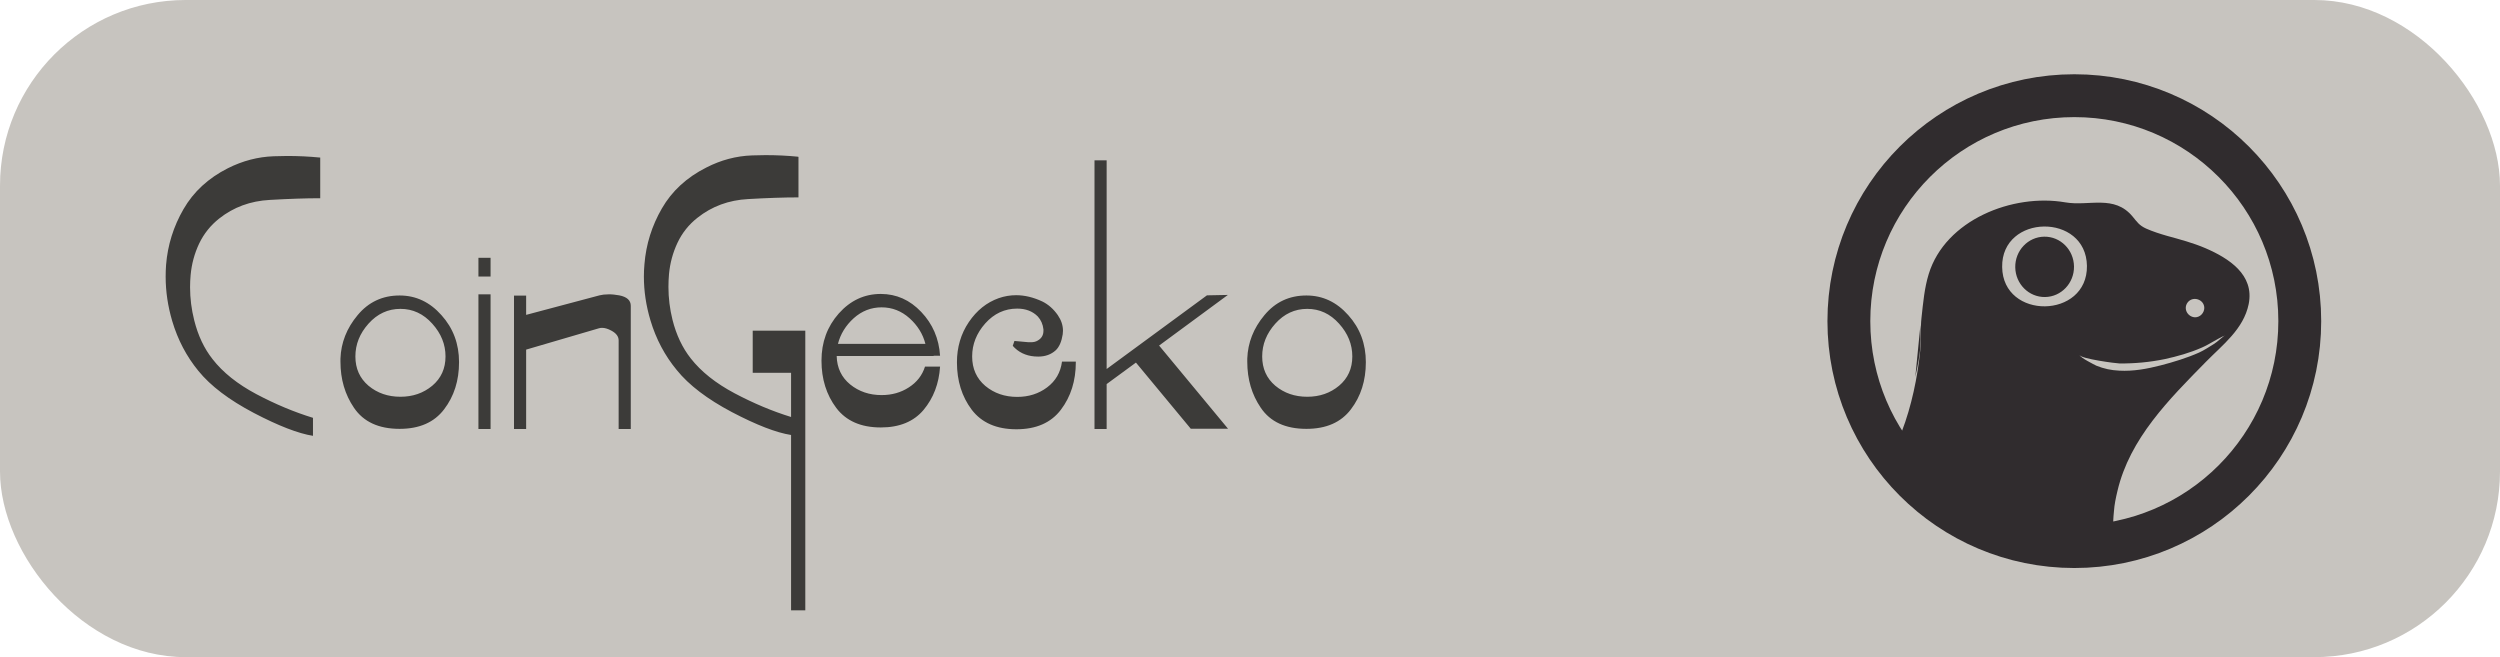
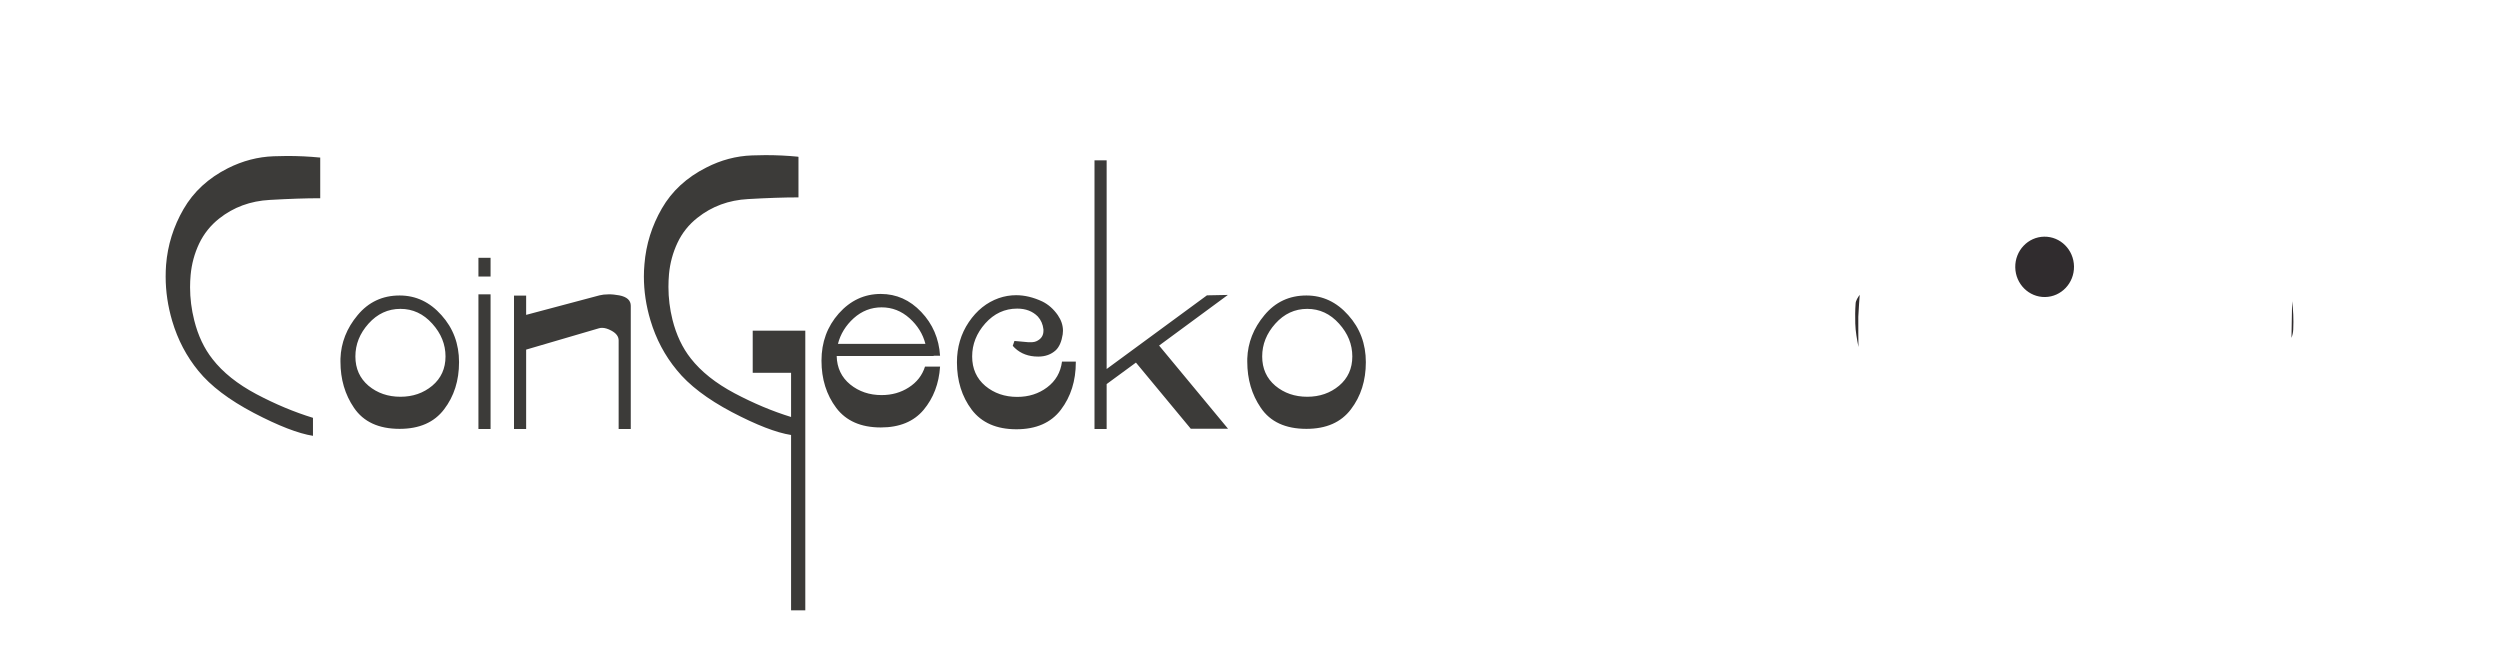
<svg xmlns="http://www.w3.org/2000/svg" width="175" height="46" viewBox="0 0 175 46" fill="none">
-   <rect width="175" height="46" rx="13" fill="#6D6459" fill-opacity="0.38" />
  <path d="M21.908 30.508C20.88 30.345 19.499 29.811 17.768 28.906C16.036 27.995 14.743 27.015 13.891 25.967C13.057 24.951 12.445 23.786 12.055 22.471C11.749 21.436 11.596 20.4 11.596 19.365C11.596 19.092 11.605 18.818 11.625 18.545C11.736 17.158 12.143 15.856 12.846 14.639C13.549 13.421 14.584 12.467 15.951 11.777C16.986 11.257 18.057 10.977 19.164 10.938C19.483 10.925 19.796 10.918 20.102 10.918C20.876 10.918 21.628 10.954 22.357 11.025C22.364 11.025 22.374 11.025 22.387 11.025C22.393 11.025 22.403 11.025 22.416 11.025V13.877C22.403 13.877 22.393 13.877 22.387 13.877C22.374 13.877 22.364 13.877 22.357 13.877C21.407 13.877 20.251 13.916 18.891 13.994C17.53 14.066 16.345 14.502 15.336 15.303C14.737 15.778 14.271 16.361 13.94 17.051C13.614 17.741 13.415 18.473 13.344 19.248C13.318 19.535 13.305 19.821 13.305 20.107C13.305 20.882 13.402 21.657 13.598 22.432C13.865 23.493 14.291 24.395 14.877 25.137C15.6 26.068 16.622 26.885 17.943 27.588C19.271 28.291 20.593 28.844 21.908 29.248V30.508ZM27.973 20.684C29.112 20.684 30.088 21.143 30.902 22.061C31.723 22.972 32.133 24.069 32.133 25.352C32.133 26.641 31.785 27.741 31.088 28.652C30.398 29.564 29.359 30.02 27.973 30.02C26.508 30.02 25.443 29.528 24.779 28.545C24.148 27.62 23.832 26.546 23.832 25.322C23.832 25.251 23.832 25.179 23.832 25.107C23.871 23.988 24.271 22.972 25.033 22.061C25.795 21.143 26.775 20.684 27.973 20.684ZM28.031 21.621C27.159 21.621 26.413 21.966 25.795 22.656C25.183 23.34 24.877 24.105 24.877 24.951C24.877 25.797 25.183 26.481 25.795 27.002C26.413 27.516 27.159 27.773 28.031 27.773C28.897 27.773 29.639 27.516 30.258 27.002C30.876 26.481 31.186 25.797 31.186 24.951C31.186 24.105 30.876 23.34 30.258 22.656C29.639 21.966 28.897 21.621 28.031 21.621ZM33.49 20.605H34.34V30.029H33.49V20.605ZM33.49 18.047H34.34V19.355H33.49V18.047ZM35.98 20.693H36.83V22.041L41.967 20.674C42.149 20.628 42.354 20.605 42.582 20.605C42.816 20.599 43.07 20.622 43.344 20.674C43.884 20.778 44.154 21.022 44.154 21.406V30.029H43.305V23.828C43.305 23.555 43.135 23.327 42.797 23.145C42.556 23.014 42.338 22.949 42.143 22.949C42.058 22.949 41.977 22.962 41.898 22.988L36.83 24.473V30.029H35.98V20.693ZM55.375 29.189V26.094H52.69V23.145H56.371V42.725H55.375V30.449C54.34 30.287 52.96 29.753 51.234 28.848C49.509 27.936 48.223 26.956 47.377 25.908C46.537 24.893 45.922 23.73 45.531 22.422C45.225 21.4 45.072 20.378 45.072 19.355C45.072 19.069 45.085 18.783 45.111 18.496C45.222 17.109 45.629 15.807 46.332 14.59C47.035 13.372 48.07 12.419 49.438 11.729C50.466 11.201 51.534 10.918 52.641 10.879C52.96 10.866 53.272 10.859 53.578 10.859C54.353 10.859 55.108 10.895 55.844 10.967C55.844 10.967 55.847 10.97 55.853 10.977C55.867 10.977 55.88 10.977 55.893 10.977V13.818C55.88 13.818 55.87 13.818 55.863 13.818C55.85 13.818 55.844 13.818 55.844 13.818C54.887 13.818 53.728 13.857 52.367 13.935C51.013 14.007 49.831 14.443 48.822 15.244C48.217 15.719 47.751 16.302 47.426 16.992C47.1 17.682 46.902 18.415 46.83 19.189C46.804 19.489 46.791 19.788 46.791 20.088C46.791 20.856 46.885 21.621 47.074 22.383C47.341 23.444 47.768 24.346 48.353 25.088C49.076 26.012 50.098 26.826 51.42 27.529C52.748 28.232 54.066 28.786 55.375 29.189ZM61.654 20.576C62.748 20.576 63.692 20.996 64.486 21.836C65.287 22.676 65.727 23.698 65.805 24.902H65.356V24.922H58.568C58.588 25.749 58.904 26.413 59.516 26.914C60.128 27.409 60.86 27.656 61.713 27.656C62.429 27.656 63.064 27.477 63.617 27.119C64.177 26.761 64.555 26.276 64.75 25.664H65.805C65.727 26.855 65.342 27.865 64.652 28.691C63.962 29.512 62.963 29.922 61.654 29.922C60.268 29.922 59.229 29.466 58.539 28.555C57.849 27.637 57.504 26.533 57.504 25.244C57.504 23.955 57.908 22.855 58.715 21.943C59.529 21.032 60.508 20.576 61.654 20.576ZM64.779 24.072C64.603 23.382 64.232 22.783 63.666 22.275C63.1 21.768 62.449 21.514 61.713 21.514C60.977 21.514 60.326 21.768 59.76 22.275C59.2 22.783 58.832 23.382 58.656 24.072H64.779ZM72.963 21.104C73.386 21.312 73.747 21.631 74.047 22.061C74.288 22.412 74.408 22.777 74.408 23.154C74.408 23.239 74.402 23.324 74.389 23.408C74.311 23.91 74.151 24.277 73.91 24.512C73.585 24.811 73.174 24.961 72.68 24.961C72.595 24.961 72.507 24.958 72.416 24.951C71.791 24.899 71.283 24.652 70.893 24.209L71.01 23.867C71.374 23.906 71.7 23.936 71.986 23.955C72.032 23.955 72.078 23.955 72.123 23.955C72.338 23.962 72.51 23.922 72.641 23.838C72.908 23.688 73.041 23.46 73.041 23.154C73.041 23.122 73.041 23.089 73.041 23.057C73.002 22.705 72.872 22.406 72.65 22.158C72.286 21.787 71.804 21.602 71.205 21.602C70.333 21.602 69.587 21.947 68.969 22.637C68.357 23.327 68.051 24.098 68.051 24.951C68.051 25.804 68.357 26.491 68.969 27.012C69.587 27.526 70.333 27.783 71.205 27.783C72.006 27.783 72.703 27.562 73.295 27.119C73.894 26.67 74.242 26.068 74.34 25.312H75.307C75.307 25.326 75.307 25.335 75.307 25.342C75.307 25.348 75.307 25.355 75.307 25.361C75.307 26.657 74.958 27.764 74.262 28.682C73.572 29.593 72.533 30.049 71.147 30.049C69.76 30.049 68.718 29.593 68.022 28.682C67.331 27.764 66.986 26.657 66.986 25.361C66.986 24.307 67.263 23.369 67.816 22.549C68.37 21.729 69.07 21.169 69.916 20.869C70.313 20.732 70.717 20.664 71.127 20.664C71.726 20.664 72.338 20.811 72.963 21.104ZM76.615 11.221H77.465V25.83L84.486 20.674L85.951 20.645L81.137 24.189L85.961 30.01H83.353L79.516 25.381L77.465 26.885V30.029H76.615V11.221ZM91.449 20.684C92.588 20.684 93.565 21.143 94.379 22.061C95.199 22.972 95.609 24.069 95.609 25.352C95.609 26.641 95.261 27.741 94.564 28.652C93.874 29.564 92.836 30.02 91.449 30.02C89.984 30.02 88.92 29.528 88.256 28.545C87.624 27.62 87.309 26.546 87.309 25.322C87.309 25.251 87.309 25.179 87.309 25.107C87.348 23.988 87.748 22.972 88.51 22.061C89.272 21.143 90.251 20.684 91.449 20.684ZM91.508 21.621C90.635 21.621 89.89 21.966 89.272 22.656C88.659 23.34 88.353 24.105 88.353 24.951C88.353 25.797 88.659 26.481 89.272 27.002C89.89 27.516 90.635 27.773 91.508 27.773C92.374 27.773 93.116 27.516 93.734 27.002C94.353 26.481 94.662 25.797 94.662 24.951C94.662 24.105 94.353 23.34 93.734 22.656C93.116 21.966 92.374 21.621 91.508 21.621Z" fill="#3C3B39" />
-   <path d="M161.622 23.184C161.622 22.457 161.633 21.731 161.633 21.016C161.107 13.829 155.418 7.458 148.277 6.229C146.231 5.882 144.085 5.949 142.04 6.296C140.196 6.62 138.609 7.402 136.943 8.229C135.77 8.811 134.496 9.85 133.59 10.811C132.372 12.097 131.422 13.471 130.573 15.025C128.963 17.998 128.74 21.653 129.231 24.916C129.5 26.682 129.868 28.47 130.729 30.046C131.511 31.477 132.45 32.662 133.546 33.846C135.747 36.227 138.832 37.837 141.995 38.44C145.259 39.055 149.104 38.764 152.132 37.334C153.474 36.697 154.882 35.825 156 34.852C157.274 33.724 158.257 32.416 159.219 31.03C159.688 30.359 160.046 29.588 160.414 28.851C160.727 28.236 160.772 27.632 160.929 26.962C160.951 26.85 161.554 24.648 161.532 24.659C161.543 24.659 161.543 24.827 161.543 24.827C161.666 24.782 161.622 23.318 161.622 23.184ZM140.151 18.691C140.095 14.969 146.03 14.88 146.086 18.613C146.131 22.334 140.196 22.413 140.151 18.691ZM145.572 24.827C145.572 24.838 145.572 24.838 145.572 24.849C145.572 24.838 145.572 24.827 145.572 24.827ZM145.572 24.849C145.65 25.117 148.154 25.442 148.366 25.442C149.417 25.453 150.49 25.352 151.518 25.14C152.401 24.95 153.317 24.693 154.144 24.324C154.703 24.078 155.206 23.709 155.765 23.474C155.62 23.53 155.217 23.933 154.994 24.067C154.647 24.279 154.301 24.514 153.932 24.681C153.105 25.05 152.121 25.352 151.25 25.576C150.288 25.822 149.338 26 148.344 25.945C147.796 25.922 147.259 25.81 146.745 25.598C146.589 25.52 145.616 25.039 145.572 24.849ZM153.127 21.183C153.485 20.691 154.301 20.948 154.301 21.563C154.29 21.91 154.01 22.212 153.653 22.212C153.138 22.189 152.814 21.619 153.127 21.183ZM160.482 23.374C160.236 25.218 159.811 26.984 159.04 28.694C158.626 29.633 158.179 30.493 157.52 31.287C156.994 31.913 156.558 32.639 155.933 33.165C154.983 33.969 154.077 34.852 152.971 35.422C152.2 35.814 151.462 36.205 150.668 36.54C150.244 36.719 149.819 36.864 149.383 36.987C149.204 37.032 148.165 37.412 148.064 37.322C147.818 37.121 147.952 36.115 147.975 35.802C148.008 35.311 148.109 34.841 148.221 34.372C149.081 30.695 151.842 27.945 154.413 25.33C155.586 24.134 157.05 23.039 157.408 21.284C157.821 19.227 156.011 18.076 154.379 17.372C153.518 17.003 152.591 16.757 151.697 16.511C151.194 16.366 150.702 16.21 150.221 15.997C149.741 15.774 149.607 15.55 149.282 15.159C147.997 13.605 146.231 14.455 144.566 14.164C140.889 13.527 136.172 15.394 135.01 19.183C134.708 20.166 134.619 21.206 134.507 22.223C134.417 22.994 134.496 23.776 134.417 24.547C134.227 26.414 133.803 28.437 133.132 30.192C132.964 30.639 132.976 31.153 132.562 30.728C132.249 30.404 132.037 29.845 131.836 29.454C131.422 28.627 131.087 27.755 130.774 26.895C130.405 25.866 130.282 24.816 130.092 23.743C129.958 22.949 129.656 21.362 130.193 20.669C130.517 18.791 130.975 16.947 131.847 15.237C132.596 13.773 133.803 12.387 134.999 11.27C136.139 10.208 137.536 9.235 138.966 8.609C139.872 8.218 140.81 8.062 141.738 7.76C142.006 7.671 142.196 7.57 142.487 7.536C142.498 7.536 143.012 7.469 142.822 7.481C143.918 7.201 145.248 7.324 146.376 7.358C147.572 7.391 148.746 7.682 149.897 8.017C151.942 8.632 153.798 9.716 155.396 11.135C157.106 12.644 158.313 14.466 159.241 16.534C160.157 18.534 160.783 21.139 160.482 23.374Z" fill="#302C2E" />
  <path d="M143.154 20.792C144.289 20.776 145.197 19.817 145.18 18.651C145.164 17.484 144.23 16.551 143.095 16.567C141.959 16.583 141.051 17.542 141.068 18.708C141.084 19.875 142.018 20.808 143.154 20.792Z" fill="#302C2E" />
  <path d="M130.181 20.636C130.181 20.636 130.092 21.798 130.081 22.178C130.07 22.714 130.092 24.29 130.092 24.29C130.036 24.022 129.991 23.743 129.947 23.474C129.902 23.195 129.88 22.927 129.869 22.647C129.857 22.189 129.857 21.731 129.891 21.273C129.891 21.049 130.059 20.803 130.181 20.636Z" fill="#302C2E" />
-   <path d="M161.61 24.033L161.622 21.004C161.8 21.954 161.834 22.916 161.7 23.888C161.7 23.91 161.689 23.944 161.666 23.966L161.61 24.033Z" fill="#302C2E" />
  <path d="M160.403 23.653L160.448 21.083C160.526 21.686 160.56 22.346 160.526 23.072C160.515 23.284 160.47 23.474 160.403 23.653Z" fill="#302C2E" />
-   <path d="M134.429 22.759C134.451 23.53 134.44 24.067 134.417 24.369C134.373 24.872 134.261 25.553 134.071 26.392L134.429 22.759Z" fill="#302C2E" />
-   <path d="M145.203 38.261C153.919 38.261 160.984 31.196 160.984 22.48C160.984 13.764 153.919 6.698 145.203 6.698C136.487 6.698 129.421 13.764 129.421 22.48C129.421 31.196 136.487 38.261 145.203 38.261Z" stroke="#302C2E" stroke-width="3" stroke-miterlimit="10" />
</svg>